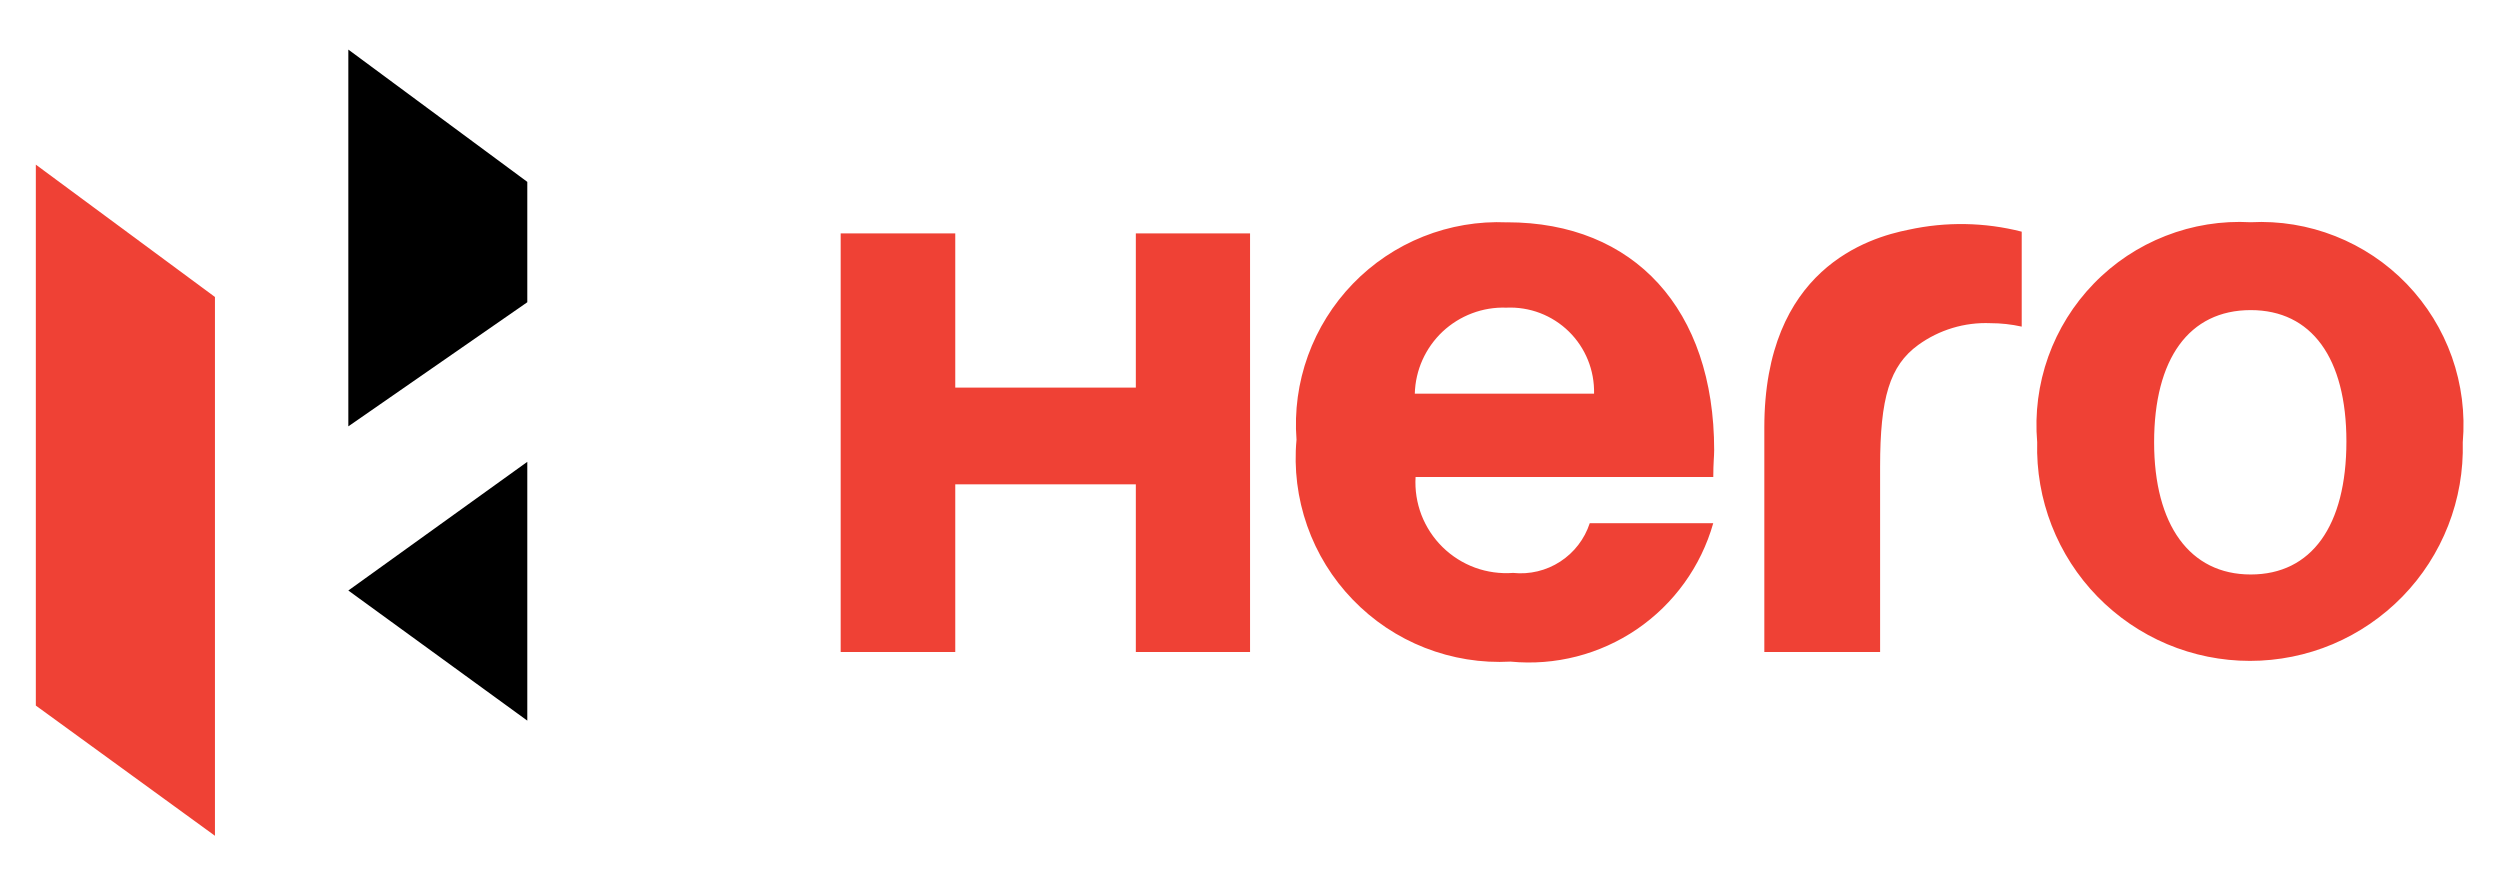
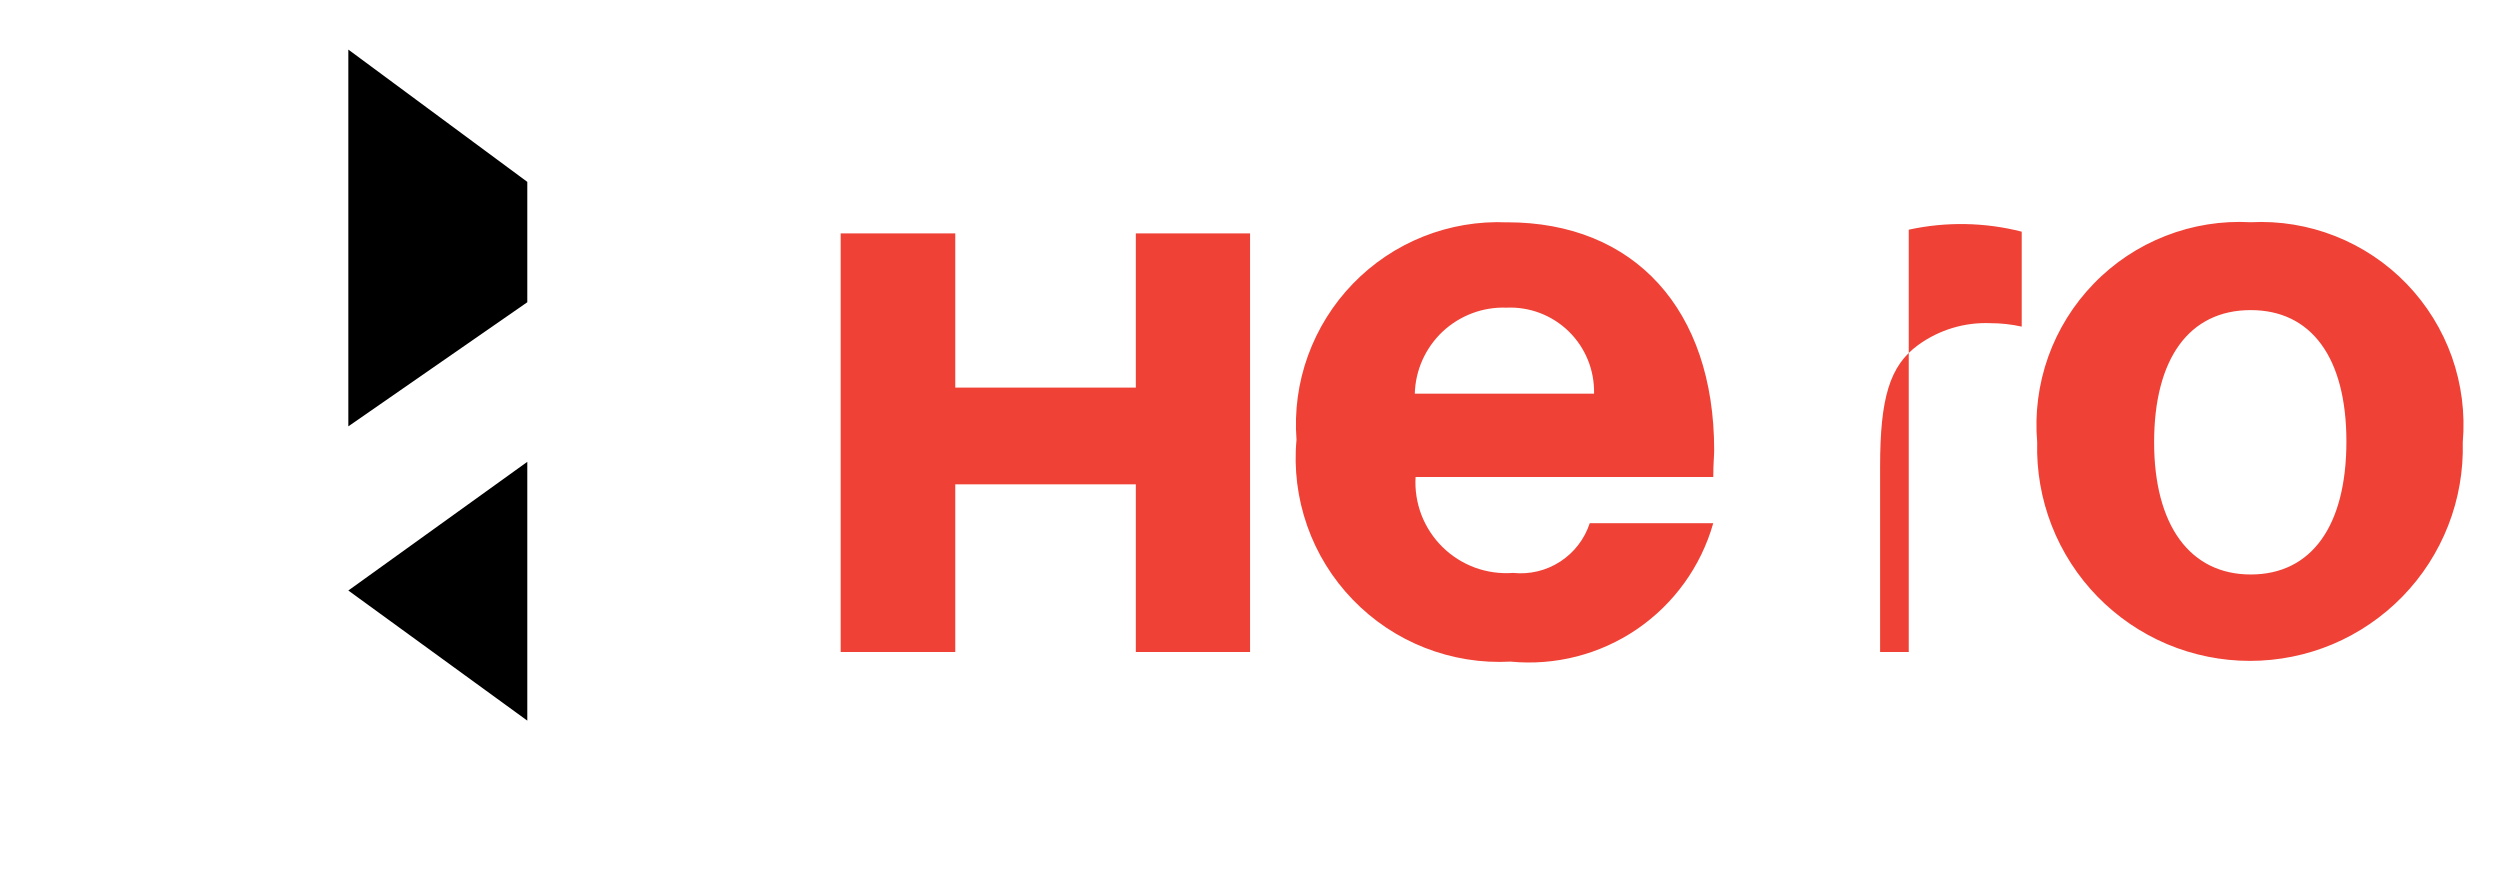
<svg xmlns="http://www.w3.org/2000/svg" width="48" height="17" viewBox="0 0 48 17" fill="none">
-   <path d="M21.808 7.442H18.341V4.481H16.141V12.519H18.341V9.299H21.808V12.519H24.001V4.481H21.808V7.442ZM27.164 7.559C27.17 7.335 27.22 7.114 27.312 6.909C27.404 6.705 27.535 6.521 27.698 6.367C27.862 6.214 28.054 6.094 28.264 6.015C28.473 5.936 28.697 5.899 28.921 5.907C29.142 5.897 29.363 5.932 29.57 6.011C29.776 6.09 29.965 6.211 30.123 6.366C30.281 6.521 30.405 6.707 30.488 6.912C30.571 7.117 30.611 7.337 30.606 7.559H27.164ZM28.934 4.269C28.385 4.245 27.838 4.338 27.328 4.541C26.818 4.744 26.357 5.053 25.975 5.448C25.594 5.842 25.3 6.313 25.113 6.829C24.926 7.345 24.851 7.895 24.893 8.443C24.841 9.002 24.912 9.566 25.098 10.096C25.284 10.626 25.582 11.109 25.973 11.513C26.363 11.918 26.835 12.233 27.358 12.438C27.881 12.643 28.442 12.734 29.003 12.703C29.86 12.786 30.719 12.565 31.43 12.08C32.141 11.594 32.659 10.874 32.894 10.046H30.523C30.424 10.349 30.224 10.609 29.956 10.783C29.688 10.957 29.369 11.033 29.052 11C28.804 11.018 28.554 10.984 28.321 10.899C28.087 10.813 27.875 10.679 27.697 10.504C27.52 10.33 27.382 10.12 27.292 9.888C27.203 9.655 27.164 9.407 27.179 9.159H32.895C32.895 8.877 32.912 8.777 32.912 8.643C32.912 5.938 31.377 4.268 28.935 4.268M36.648 4.41C35.87 4.565 33.875 5.164 33.875 8.21V12.519H36.098V8.959C36.098 7.641 36.281 7.022 36.83 6.623C37.232 6.332 37.721 6.184 38.217 6.205C38.418 6.205 38.62 6.227 38.817 6.271V4.448C38.105 4.266 37.361 4.254 36.644 4.411M43.214 11.03C42.043 11.03 41.359 10.079 41.359 8.492C41.359 6.892 42.028 5.954 43.214 5.954C44.382 5.954 45.051 6.872 45.051 8.476C45.051 10.097 44.382 11.03 43.214 11.03ZM43.214 4.267C42.656 4.236 42.099 4.325 41.579 4.529C41.059 4.732 40.589 5.044 40.201 5.445C39.812 5.845 39.514 6.325 39.326 6.85C39.139 7.376 39.066 7.936 39.114 8.492C39.099 9.037 39.194 9.581 39.392 10.089C39.591 10.598 39.889 11.062 40.27 11.453C40.651 11.844 41.106 12.155 41.61 12.368C42.113 12.58 42.653 12.689 43.199 12.689C43.745 12.689 44.286 12.58 44.789 12.368C45.292 12.155 45.747 11.844 46.128 11.453C46.509 11.062 46.807 10.598 47.006 10.089C47.205 9.581 47.299 9.037 47.285 8.492C47.333 7.937 47.262 7.379 47.077 6.855C46.891 6.33 46.595 5.852 46.209 5.451C45.823 5.051 45.355 4.738 44.838 4.534C44.32 4.329 43.765 4.238 43.21 4.267" fill="#EF4135" />
+   <path d="M21.808 7.442H18.341V4.481H16.141V12.519H18.341V9.299H21.808V12.519H24.001V4.481H21.808V7.442ZM27.164 7.559C27.17 7.335 27.22 7.114 27.312 6.909C27.404 6.705 27.535 6.521 27.698 6.367C27.862 6.214 28.054 6.094 28.264 6.015C28.473 5.936 28.697 5.899 28.921 5.907C29.142 5.897 29.363 5.932 29.57 6.011C29.776 6.09 29.965 6.211 30.123 6.366C30.281 6.521 30.405 6.707 30.488 6.912C30.571 7.117 30.611 7.337 30.606 7.559H27.164ZM28.934 4.269C28.385 4.245 27.838 4.338 27.328 4.541C26.818 4.744 26.357 5.053 25.975 5.448C25.594 5.842 25.3 6.313 25.113 6.829C24.926 7.345 24.851 7.895 24.893 8.443C24.841 9.002 24.912 9.566 25.098 10.096C25.284 10.626 25.582 11.109 25.973 11.513C26.363 11.918 26.835 12.233 27.358 12.438C27.881 12.643 28.442 12.734 29.003 12.703C29.86 12.786 30.719 12.565 31.43 12.08C32.141 11.594 32.659 10.874 32.894 10.046H30.523C30.424 10.349 30.224 10.609 29.956 10.783C29.688 10.957 29.369 11.033 29.052 11C28.804 11.018 28.554 10.984 28.321 10.899C28.087 10.813 27.875 10.679 27.697 10.504C27.52 10.33 27.382 10.12 27.292 9.888C27.203 9.655 27.164 9.407 27.179 9.159H32.895C32.895 8.877 32.912 8.777 32.912 8.643C32.912 5.938 31.377 4.268 28.935 4.268M36.648 4.41V12.519H36.098V8.959C36.098 7.641 36.281 7.022 36.83 6.623C37.232 6.332 37.721 6.184 38.217 6.205C38.418 6.205 38.62 6.227 38.817 6.271V4.448C38.105 4.266 37.361 4.254 36.644 4.411M43.214 11.03C42.043 11.03 41.359 10.079 41.359 8.492C41.359 6.892 42.028 5.954 43.214 5.954C44.382 5.954 45.051 6.872 45.051 8.476C45.051 10.097 44.382 11.03 43.214 11.03ZM43.214 4.267C42.656 4.236 42.099 4.325 41.579 4.529C41.059 4.732 40.589 5.044 40.201 5.445C39.812 5.845 39.514 6.325 39.326 6.85C39.139 7.376 39.066 7.936 39.114 8.492C39.099 9.037 39.194 9.581 39.392 10.089C39.591 10.598 39.889 11.062 40.27 11.453C40.651 11.844 41.106 12.155 41.61 12.368C42.113 12.58 42.653 12.689 43.199 12.689C43.745 12.689 44.286 12.58 44.789 12.368C45.292 12.155 45.747 11.844 46.128 11.453C46.509 11.062 46.807 10.598 47.006 10.089C47.205 9.581 47.299 9.037 47.285 8.492C47.333 7.937 47.262 7.379 47.077 6.855C46.891 6.33 46.595 5.852 46.209 5.451C45.823 5.051 45.355 4.738 44.838 4.534C44.32 4.329 43.765 4.238 43.21 4.267" fill="#EF4135" />
  <path d="M10.124 3.492L6.688 0.952V8.186L10.124 5.803V3.492ZM10.124 13.836V8.867L6.688 11.338L10.124 13.836Z" fill="black" />
-   <path d="M0.688 13.547L4.127 16.047V5.702L0.688 3.161V13.547Z" fill="#EF4135" />
</svg>